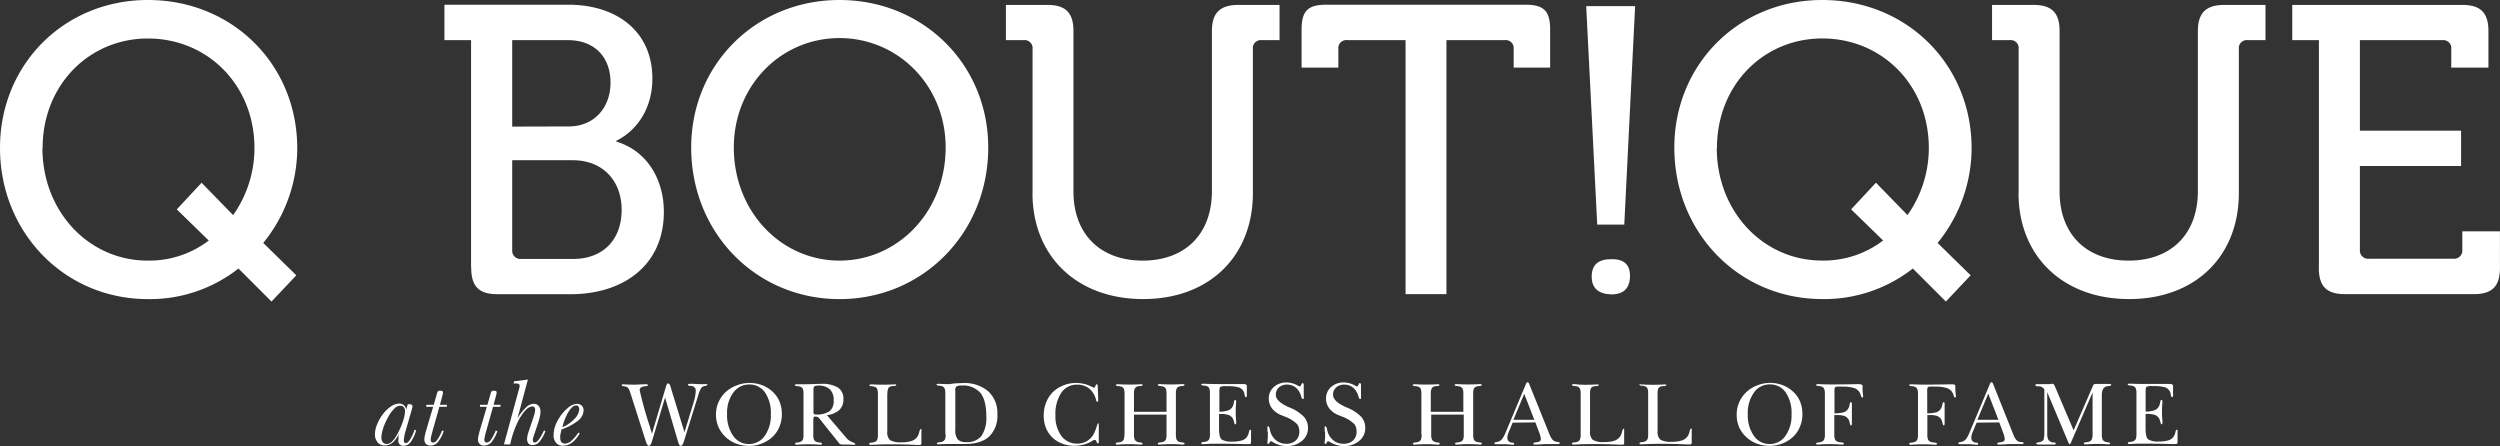
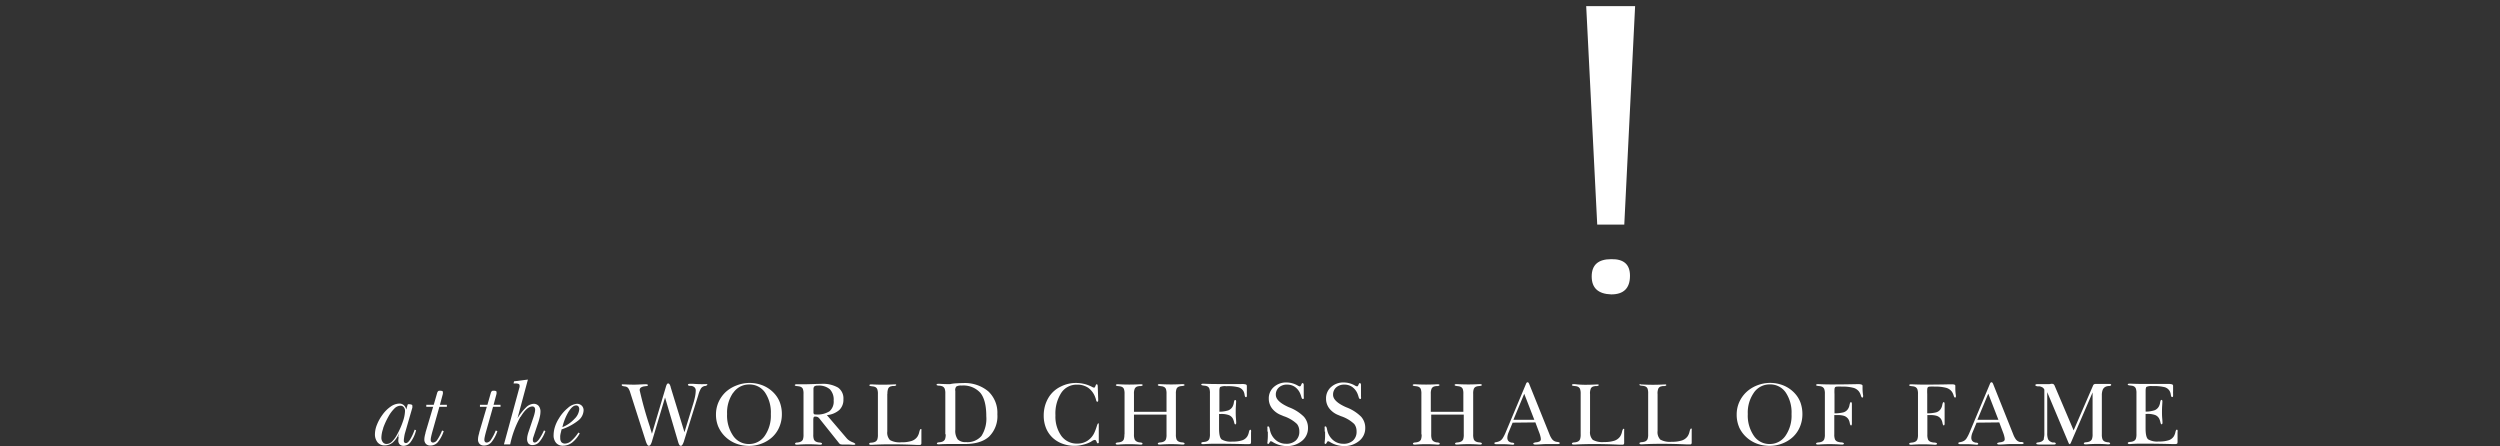
<svg xmlns="http://www.w3.org/2000/svg" viewBox="0 0 605.22 108">
  <rect x="0" y="0" width="605.22" height="108" fill="#333333" stroke="none" />
  <defs>
    <style>.a{fill:#fff;}</style>
  </defs>
  <title>qboutique-logo</title>
-   <path class="a" d="M0,35.81c0,20.43,15.57,36.6,35.81,36.6A34.67,34.67,0,0,0,57.73,65l8,8,6-6.35-8-7.84a36.4,36.4,0,0,0,8.23-23C71.92,15.57,56.24,0,35.81,0,15.57,0,0,15.57,0,35.81Zm10.32,0c0-15.18,11.21-26.49,25.49-26.49,14.48,0,25.79,11.31,25.79,26.49a28.1,28.1,0,0,1-5.16,16.27l-7.64-7.84-6,6.45,7.74,7.54a23.77,23.77,0,0,1-14.78,4.86c-14.28,0-25.49-11.9-25.49-27.28ZM114.08,64.87c0,4.46,1.88,6.35,6.35,6.35h17.76c12.4,0,22.52-6.75,22.52-19.94,0-7.84-4.07-14.78-11.51-17v-.2c4.66-2.28,8.73-7.44,8.73-15.08,0-11.31-8.53-17.86-20.34-17.86h-30V9.72h6.45V64.87ZM124,30.65V9.72h13.49C144,9.72,147.8,13.89,147.8,20s-4,10.61-10.12,10.61Zm0,29.86V38.79h14.68c7.14,0,11.81,4.86,11.81,12s-4.37,11.9-11.81,11.9h-12.5A2,2,0,0,1,124,60.51Zm43.33-24.8c0,20.63,15.67,36.7,35.91,36.7s36-16.07,36-36.7c0-20.14-15.77-35.71-36-35.71s-35.91,15.57-35.91,35.71Zm10.32,0c0-15,11.41-26.49,25.59-26.49s25.69,11.51,25.69,26.49c0,15.47-11.51,27.38-25.69,27.38s-25.59-11.9-25.59-27.38Zm72.3,11c0,15.28,10.71,25.69,26.78,25.69S303.31,62,303.31,46.72V11.9a1.94,1.94,0,0,1,2.18-2.18h4.27V1.19h-9.92c-4.46,0-6.45,1.89-6.45,6.35V46.23c0,10.61-6.65,16.86-16.76,16.86s-16.76-6.25-16.76-16.76V7.54c0-4.46-1.89-6.35-6.35-6.35h-10V9.72h4.27a1.94,1.94,0,0,1,2.18,2.18V46.72Zm90.3,24.5h9.92V9.72h14.09a1.94,1.94,0,0,1,2.18,2.18v4.46h8.83V7.14c0-4.46-1.49-6-6-6H321.1c-4.46,0-6,1.49-6,6v9.23H324V11.9a1.94,1.94,0,0,1,2.18-2.18h14.09v61.5Zm65.09-35.41c0,20.43,15.57,36.6,35.81,36.6A34.67,34.67,0,0,0,463.07,65l8,8,6-6.35-8-7.84a36.4,36.4,0,0,0,8.23-23C477.25,15.57,461.58,0,441.14,0c-20.24,0-35.81,15.57-35.81,35.81Zm10.32,0c0-15.18,11.21-26.49,25.49-26.49,14.48,0,25.79,11.31,25.79,26.49a28.1,28.1,0,0,1-5.16,16.27l-7.64-7.84-6,6.45,7.74,7.54a23.77,23.77,0,0,1-14.78,4.86c-14.28,0-25.49-11.9-25.49-27.28Zm73,10.91c0,15.28,10.71,25.69,26.78,25.69S542,62,542,46.72V11.9a1.94,1.94,0,0,1,2.18-2.18h4.27V1.19h-9.92c-4.46,0-6.45,1.89-6.45,6.35V46.23c0,10.61-6.65,16.86-16.76,16.86S498.6,56.84,498.6,46.32V7.54c0-4.46-1.89-6.35-6.35-6.35h-10V9.72h4.26a1.94,1.94,0,0,1,2.18,2.18V46.72Zm72.7,18.15c0,4.46,1.88,6.35,6.35,6.35h31.15c4.46,0,6.35-1.89,6.35-6.35V56H596.1v4.46a2,2,0,0,1-2.18,2.18H573.48a2,2,0,0,1-2.18-2.18V40.18h24.5V31.64H571.3V9.72h19.94a1.94,1.94,0,0,1,2.18,2.18v4.46h9V7.54c0-4.46-1.89-6.35-6.35-6.35H554.93V9.72h6.45V64.87Z" />
  <path class="a" d="M394.6,66.74q0-4.09-4.54-4-4.73,0-4.73,4.19t4.73,4.34q4.53,0,4.54-4.49Zm-7.94-12.37h6.56l2.62-52.89H384l2.67,52.89Z" />
  <path class="a" d="M92.74,103.69A17.23,17.23,0,0,1,94,100.91a8.36,8.36,0,0,1,1.47-2,2.15,2.15,0,0,1,1.45-.69,1,1,0,0,1,.82.35,1.37,1.37,0,0,1,.31.94,8.43,8.43,0,0,1-.51,2.51,18.3,18.3,0,0,1-1.38,3.13,7,7,0,0,1-1.29,1.78,1.9,1.9,0,0,1-1.29.55,1.12,1.12,0,0,1-.9-.43,1.72,1.72,0,0,1-.35-1.12,7.12,7.12,0,0,1,.43-2.19Zm3.77,2.18a4.48,4.48,0,0,0-.08.72,1.31,1.31,0,0,0,.34,1,1.35,1.35,0,0,0,1,.34,2.16,2.16,0,0,0,1.7-1,7.86,7.86,0,0,0,1.26-2.78l-.35-.13a12.1,12.1,0,0,1-1.12,2.42q-.54.83-1,.83a.47.47,0,0,1-.36-.15.56.56,0,0,1-.14-.39,5,5,0,0,1,.07-.79A9.48,9.48,0,0,1,98,105l1.83-6.33a1.52,1.52,0,0,0,0-.23,1.82,1.82,0,0,0,0-.22c0-.12-.07-.21-.22-.27a1.78,1.78,0,0,0-.64-.09.38.38,0,0,0-.19,0,.23.23,0,0,0-.1.13l-.33,1.16a1.93,1.93,0,0,0-.61-1.07,1.63,1.63,0,0,0-1.1-.38,3.84,3.84,0,0,0-2.06.73,8.06,8.06,0,0,0-2,2,10.66,10.66,0,0,0-1.33,2.4,6.24,6.24,0,0,0-.48,2.25,3.06,3.06,0,0,0,.63,2,2.15,2.15,0,0,0,1.73.75,3,3,0,0,0,2-.75,5.94,5.94,0,0,0,1.51-2.29q-.15.56-.22,1Zm6.52-1.11a8.67,8.67,0,0,0-.23.93,3.84,3.84,0,0,0-.07.68,1.49,1.49,0,0,0,.39,1.1,1.46,1.46,0,0,0,1.09.39,2.32,2.32,0,0,0,1.76-.79,8.38,8.38,0,0,0,1.45-2.7l-.4-.15a11.38,11.38,0,0,1-1.16,2.25,1.34,1.34,0,0,1-1,.67.54.54,0,0,1-.44-.18.74.74,0,0,1-.15-.49,3.55,3.55,0,0,1,.08-.65q.08-.41.3-1.24l1.72-6.1h1.81V98h-1.68l.72-2.68c0-.08,0-.15,0-.21a1.46,1.46,0,0,0,0-.17.28.28,0,0,0-.17-.28,1.81,1.81,0,0,0-.64-.07.48.48,0,0,0-.36.13,1.08,1.08,0,0,0-.23.44L105,98H103.2v.48h1.66L103,104.75Zm13,0a8.46,8.46,0,0,0-.24.93,3.93,3.93,0,0,0-.07.68,1.49,1.49,0,0,0,.39,1.1,1.46,1.46,0,0,0,1.09.39,2.32,2.32,0,0,0,1.76-.79,8.38,8.38,0,0,0,1.45-2.7l-.4-.15a11.38,11.38,0,0,1-1.16,2.25,1.34,1.34,0,0,1-1,.67.54.54,0,0,1-.44-.18.74.74,0,0,1-.15-.49,3.47,3.47,0,0,1,.08-.65q.08-.41.3-1.24l1.72-6.1h1.81V98h-1.68l.72-2.68c0-.08,0-.15,0-.21a1.47,1.47,0,0,0,0-.17.28.28,0,0,0-.17-.28,1.81,1.81,0,0,0-.64-.07.49.49,0,0,0-.36.13,1.08,1.08,0,0,0-.23.44L118,98h-1.81v.48h1.66L116,104.75Zm10-3.83q1.51-2.53,2.86-2.53a.6.6,0,0,1,.49.21.92.92,0,0,1,.17.6,3.53,3.53,0,0,1-.09.68,8.52,8.52,0,0,1-.24.9L128,104.42a8.8,8.8,0,0,0-.31,1.09,3.89,3.89,0,0,0-.08.74,1.66,1.66,0,0,0,.33,1.13,1.27,1.27,0,0,0,1,.37,2.21,2.21,0,0,0,1.66-.8,8.34,8.34,0,0,0,1.43-2.57l-.34-.19a12,12,0,0,1-1.24,2.21q-.56.73-1,.73a.4.4,0,0,1-.32-.13.54.54,0,0,1-.12-.37,2.17,2.17,0,0,1,0-.41,3.32,3.32,0,0,1,.13-.46l1.2-3.6a13.62,13.62,0,0,0,.37-1.38,5.53,5.53,0,0,0,.13-1.07,2.12,2.12,0,0,0-.44-1.44,1.55,1.55,0,0,0-1.24-.51,2.77,2.77,0,0,0-1.79.85,13,13,0,0,0-2.09,2.64l2.52-9.36-3.35.42-.13.53h.05l.47,0a1.61,1.61,0,0,1,.74.12.43.43,0,0,1,.21.41,1.22,1.22,0,0,1,0,.21c0,.08,0,.17-.06.28L122,107.58h1.51a23.45,23.45,0,0,1,2.47-6.66Zm14,3.77a9.62,9.62,0,0,1-1.69,2,2.41,2.41,0,0,1-1.49.68,1.19,1.19,0,0,1-.93-.33,1.51,1.51,0,0,1-.29-1,4.29,4.29,0,0,1,0-.62,7.25,7.25,0,0,1,.15-.75l.17-.73a12.94,12.94,0,0,0,4-2.12,3.29,3.29,0,0,0,1.33-2.48,1.55,1.55,0,0,0-.45-1.15,1.6,1.6,0,0,0-1.17-.44,3.66,3.66,0,0,0-2.18,1,9.7,9.7,0,0,0-2.19,2.56,8.6,8.6,0,0,0-.94,2,6.92,6.92,0,0,0-.33,2,2.79,2.79,0,0,0,.6,1.89,2.07,2.07,0,0,0,1.65.69,3.64,3.64,0,0,0,2.2-.73,7.22,7.22,0,0,0,1.88-2.26l-.37-.21Zm-2.34-5.1q.93-1.45,1.78-1.45a.68.68,0,0,1,.56.25,1.1,1.1,0,0,1,.2.7,3.65,3.65,0,0,1-1.17,2.31,7.94,7.94,0,0,1-2.91,2,13.22,13.22,0,0,1,1.53-3.81Zm19.7,3.88a90.69,90.69,0,0,1-2.53-9,.78.78,0,0,1,.24-.62,2,2,0,0,1,.87-.33l.45-.06c.28,0,.43-.1.43-.22a.19.19,0,0,0-.14-.18,1.44,1.44,0,0,0-.46-.05q-.38,0-1.29.05t-1.42.05q-1,0-2.21-.06l-.43,0a.77.77,0,0,0-.32,0,.16.16,0,0,0-.07.15q0,.24.56.31l.39.06a1.16,1.16,0,0,1,.63.39,3.7,3.7,0,0,1,.48,1.06l3.77,11.79v0q.36,1.1.73,1.1a.52.52,0,0,0,.42-.27,3.5,3.5,0,0,0,.38-.93L161,96.23l3.14,10.65a3.22,3.22,0,0,0,.33.84.44.44,0,0,0,.37.21q.2,0,.4-.32a4.26,4.26,0,0,0,.4-1l3.42-11a6.61,6.61,0,0,1,.61-1.53,1.43,1.43,0,0,1,.65-.55l.24-.08.18,0q.5-.16.5-.33a.16.16,0,0,0-.09-.14A.46.46,0,0,0,171,93h-.25l-.19,0-.36,0a4.18,4.18,0,0,1-.55,0q-.77,0-1.8-.08l-.39,0-.19,0H167a.74.74,0,0,0-.34.06.19.19,0,0,0-.12.17q0,.21.47.27l.34,0a1.38,1.38,0,0,1,.8.37,1,1,0,0,1,.28.73,8.4,8.4,0,0,1-.19,1.6,19.15,19.15,0,0,1-.54,2l-2,6.52-3.34-10.91,0-.06q-.24-.84-.58-.84a.36.36,0,0,0-.31.16,2.69,2.69,0,0,0-.28.71L157.83,105l-.47-1.54Zm20.13-8.4a4.6,4.6,0,0,1,3.85-2A4.53,4.53,0,0,1,185.19,95a8.67,8.67,0,0,1,1.42,5.25,8.57,8.57,0,0,1-1.46,5.24,4.58,4.58,0,0,1-3.85,2,4.53,4.53,0,0,1-3.82-2,8.65,8.65,0,0,1-1.46-5.25,8.39,8.39,0,0,1,1.47-5.17Zm-3.58,8.31a7.4,7.4,0,0,0,1.78,2.46,7.67,7.67,0,0,0,2.55,1.56,8.84,8.84,0,0,0,3.1.54,8.39,8.39,0,0,0,3.06-.58,7.91,7.91,0,0,0,2.58-1.6,7,7,0,0,0,1.67-2.44,7.76,7.76,0,0,0,.6-3,8.26,8.26,0,0,0-.47-2.87,6.73,6.73,0,0,0-1.43-2.29,7.68,7.68,0,0,0-2.67-1.84,8.63,8.63,0,0,0-6.45,0A8.08,8.08,0,0,0,175.58,95a7.68,7.68,0,0,0-1.68,2.46,7.38,7.38,0,0,0-.57,2.88,7.57,7.57,0,0,0,.58,3Zm23-9.18a.82.82,0,0,1,.22-.68,1.44,1.44,0,0,1,.84-.18,4.08,4.08,0,0,1,2.89.88,3.61,3.61,0,0,1,.93,2.74,3.1,3.1,0,0,1-1,2.59,5.51,5.51,0,0,1-3.34.78.61.61,0,0,1-.44-.11.77.77,0,0,1-.11-.49V94.2Zm0,7.1a.59.59,0,0,1,.08-.36.4.4,0,0,1,.31-.1,1.42,1.42,0,0,1,.61.11,1.39,1.39,0,0,1,.45.39l4.72,5.91a.79.79,0,0,0,.33.28,1.77,1.77,0,0,0,.61.07h.5l.31,0H205q.65,0,1.42.07h.15l.07,0h.09a.47.47,0,0,0,.24-.06c.07,0,.1-.08.1-.13s-.16-.22-.49-.36h0a4.79,4.79,0,0,1-1-.49,3.32,3.32,0,0,1-.66-.6l-4.74-5.55a5.25,5.25,0,0,0,3-1.23,3.41,3.41,0,0,0,1-2.6,3.19,3.19,0,0,0-1.3-2.83,7.36,7.36,0,0,0-4.1-.9q-.56,0-2,.05t-2.21.05h-.94l-.64,0h-.18a.59.59,0,0,0-.29.06.18.18,0,0,0-.11.15c0,.11.18.19.53.23h.06l.46.06a2.22,2.22,0,0,1,.36.11,1,1,0,0,1,.55.53,3.25,3.25,0,0,1,.15,1.19v9.81a3.37,3.37,0,0,1-.15,1.23,1.06,1.06,0,0,1-.54.53,1.78,1.78,0,0,1-.37.13,2.94,2.94,0,0,1-.46.07H193c-.35,0-.52.14-.53.28a.22.22,0,0,0,.11.18.56.56,0,0,0,.29.06h.26q1.28-.1,2.6-.1t2.61.1h.26a.56.56,0,0,0,.29-.06.22.22,0,0,0,.11-.18q0-.21-.53-.28h-.06a3,3,0,0,1-.46-.07,1.91,1.91,0,0,1-.36-.12,1.1,1.1,0,0,1-.55-.54,3.37,3.37,0,0,1-.15-1.23V101.3Zm17.9-6a3,3,0,0,1,.2-1.28,1,1,0,0,1,.68-.51l.39-.08.33,0,.09,0q.44-.08.44-.24a.18.18,0,0,0-.11-.14.68.68,0,0,0-.28,0h-.27q-1.29.07-2.59.07t-2.5-.07h-.36a.59.59,0,0,0-.29.06.18.18,0,0,0-.11.15c0,.11.18.19.53.23H211l.46.06a2.18,2.18,0,0,1,.37.11,1.05,1.05,0,0,1,.54.53,3.24,3.24,0,0,1,.16,1.19v9.81a3.37,3.37,0,0,1-.16,1.23,1.1,1.1,0,0,1-.55.54,1.89,1.89,0,0,1-.36.12,2.94,2.94,0,0,1-.46.07h-.06c-.35,0-.52.14-.53.28a.22.22,0,0,0,.11.18.56.56,0,0,0,.29.06h.32q2.19-.12,4.67-.12,3.05,0,6.12.15l.68,0a.5.5,0,0,0,.37-.1.73.73,0,0,0,.09-.44l0-2.92a.85.85,0,0,0,0-.33.15.15,0,0,0-.13-.06q-.21,0-.39.74a3.26,3.26,0,0,1-.48,1.16,2.78,2.78,0,0,1-1.4,1,7.76,7.76,0,0,1-2.45.31,4.81,4.81,0,0,1-2.75-.53,2.6,2.6,0,0,1-.66-2.09V95.33Zm14.1,9.79a3.3,3.3,0,0,1-.16,1.22,1.15,1.15,0,0,1-.56.56,1.88,1.88,0,0,1-.36.12,3,3,0,0,1-.46.07h-.06q-.52.06-.53.28a.17.17,0,0,0,.1.16.65.65,0,0,0,.29.05h.26q1.15-.07,2.3-.07l1.67,0q1.26,0,2.1,0,3.94,0,5.92-1.8a6.93,6.93,0,0,0,2-5.4,7.09,7.09,0,0,0-2.2-5.55,8.82,8.82,0,0,0-6.13-2q-.51,0-1.51.05T230,93q-1.2,0-2.5-.08l-.36,0a.58.58,0,0,0-.3.06.22.22,0,0,0-.12.17q0,.14.49.21h.08a2.46,2.46,0,0,1,.85.17,1.06,1.06,0,0,1,.55.55,3.23,3.23,0,0,1,.16,1.2v9.88Zm2.31-10.52a1.34,1.34,0,0,1,.26-1,2.14,2.14,0,0,1,1.27-.24,5.53,5.53,0,0,1,4.56,1.77q1.43,1.77,1.43,5.64a7.78,7.78,0,0,1-1.17,4.79,4.46,4.46,0,0,1-3.74,1.49,2.64,2.64,0,0,1-2-.65,3.54,3.54,0,0,1-.59-2.34V94.61ZM266,102.7a.24.24,0,0,0,0-.15.15.15,0,0,0-.12-.06q-.15,0-.37.72a13.57,13.57,0,0,1-.48,1.32,4.67,4.67,0,0,1-1.68,2.11,4.43,4.43,0,0,1-2.54.75,4.63,4.63,0,0,1-3.87-1.86,8.06,8.06,0,0,1-1.43-5,9.19,9.19,0,0,1,1.4-5.41,4.43,4.43,0,0,1,3.81-2,4.67,4.67,0,0,1,2.71.75,4.88,4.88,0,0,1,1.71,2.3,4,4,0,0,1,.21.67c.07.28.16.42.28.42a.21.21,0,0,0,.17-.08.35.35,0,0,0,.06-.22v0a1.57,1.57,0,0,1,0-.26l-.11-3.2a1,1,0,0,0-.08-.37.2.2,0,0,0-.19-.11q-.13,0-.28.41c-.1.28-.22.42-.35.42a1.8,1.8,0,0,1-.5-.2,8.33,8.33,0,0,0-3.76-.94,8.07,8.07,0,0,0-3.74.85A7,7,0,0,0,254,96a8.28,8.28,0,0,0-1,2.18,8.89,8.89,0,0,0-.33,2.45,8,8,0,0,0,.56,3,6.65,6.65,0,0,0,1.64,2.38,7,7,0,0,0,2.35,1.41,8.21,8.21,0,0,0,2.87.51,7.91,7.91,0,0,0,2-.25A8,8,0,0,0,264,107l.32-.2a1.61,1.61,0,0,1,.7-.3q.31,0,.44.41c.09.27.18.41.29.41a.24.24,0,0,0,.18-.06A.24.24,0,0,0,266,107V102.7Zm6.2,2.45a3.49,3.49,0,0,1-.15,1.23,1.07,1.07,0,0,1-.55.54,1.6,1.6,0,0,1-.35.12,3.1,3.1,0,0,1-.47.07h-.05q-.53.06-.53.28a.19.19,0,0,0,.1.18.6.6,0,0,0,.29.06h.24q1.28-.1,2.61-.1t2.6.1h.26a.56.56,0,0,0,.29-.06.19.19,0,0,0,.1-.17c0-.14-.17-.24-.52-.29h0a1.84,1.84,0,0,1-.43-.05,2,2,0,0,1-.41-.15,1.11,1.11,0,0,1-.55-.55,3.22,3.22,0,0,1-.16-1.21v-4.78h7.88v4.78a3.37,3.37,0,0,1-.15,1.23,1.06,1.06,0,0,1-.54.53,1.78,1.78,0,0,1-.37.13,3,3,0,0,1-.47.07h-.05q-.53.07-.53.28a.2.2,0,0,0,.1.17.56.56,0,0,0,.29.06h.25q1.28-.1,2.6-.1t2.61.1h.24a.6.6,0,0,0,.29-.06.19.19,0,0,0,.1-.18q0-.21-.53-.28h-.05a3.1,3.1,0,0,1-.47-.07,1.62,1.62,0,0,1-.35-.12,1.07,1.07,0,0,1-.55-.54,3.47,3.47,0,0,1-.15-1.23V95.33a3.25,3.25,0,0,1,.15-1.19,1,1,0,0,1,.54-.53,2.19,2.19,0,0,1,.36-.11l.47-.06h.06q.52-.06.52-.23a.18.18,0,0,0-.1-.15.6.6,0,0,0-.29-.06h-.35q-1.3.07-2.5.07t-2.6-.07h-.25a.65.65,0,0,0-.29.05.16.16,0,0,0-.1.14.17.17,0,0,0,.12.16,2.25,2.25,0,0,0,.48.11l.47.06a1.62,1.62,0,0,1,.34.11,1,1,0,0,1,.55.53,3.25,3.25,0,0,1,.15,1.19V99.7h-7.88V95.33a2.91,2.91,0,0,1,.2-1.26,1.06,1.06,0,0,1,.69-.53l.39-.08.31,0,.08,0q.44-.08.44-.24a.16.16,0,0,0-.1-.14.65.65,0,0,0-.29-.05h-.26q-1.29.07-2.6.07t-2.5-.07h-.35a.6.6,0,0,0-.29.06.18.18,0,0,0-.1.15q0,.16.52.23h.06l.47.06a2.22,2.22,0,0,1,.36.11,1,1,0,0,1,.54.53,3.37,3.37,0,0,1,.15,1.19v9.81Zm22.95-4.93h.39a5.25,5.25,0,0,1,2,.29,1.91,1.91,0,0,1,1,1,4.26,4.26,0,0,1,.24.77q.11.46.26.46a.19.19,0,0,0,.17-.11.55.55,0,0,0,.06-.29s0-.35-.06-1-.06-1.21-.06-1.81q0-.64.05-1.41t.05-.92a.5.5,0,0,0-.06-.28.22.22,0,0,0-.19-.09c-.13,0-.23.22-.3.65a2.88,2.88,0,0,1-.33,1,2.06,2.06,0,0,1-1,.86,7.19,7.19,0,0,1-2.17.33v-5q0-.82.22-1a3,3,0,0,1,1.42-.18h.17a10.24,10.24,0,0,1,2.79.26,2.11,2.11,0,0,1,1.2.9,2.45,2.45,0,0,1,.3.92q.09.58.3.58a.22.22,0,0,0,.19-.08.47.47,0,0,0,.06-.27s0-.19,0-.44a6.27,6.27,0,0,1,0-.69q0-.36,0-.75c0-.26,0-.4,0-.43a.42.42,0,0,0-.21-.41,3.25,3.25,0,0,0-1.1-.11H300l-2.87,0-2.51,0q-1.54,0-3.1-.07h-.32a.59.59,0,0,0-.29.06.17.17,0,0,0-.1.15c0,.11.17.18.52.23h.06l.47.06a2.21,2.21,0,0,1,.36.11,1,1,0,0,1,.54.53,3.25,3.25,0,0,1,.15,1.19v9.81a3.47,3.47,0,0,1-.15,1.23,1.07,1.07,0,0,1-.55.54,1.63,1.63,0,0,1-.35.12,3.12,3.12,0,0,1-.47.07h-.05q-.53.06-.53.28a.19.19,0,0,0,.1.18.59.59,0,0,0,.29.06h.24q1.28-.1,2.61-.1,3.88,0,7.47.1h.62a1.25,1.25,0,0,0,.6-.09q.12-.08.12-.52t0-1.13c0-.49,0-.85,0-1.08a1.83,1.83,0,0,0,0-.54.18.18,0,0,0-.19-.12q-.19,0-.32.55a3.49,3.49,0,0,1-.36,1,2.35,2.35,0,0,1-1.25,1,7.21,7.21,0,0,1-2.42.31,4.34,4.34,0,0,1-2.58-.52q-.62-.52-.62-2.66v-3.62Zm11.78,4.24c0,.43,0,.79,0,1.07a10.4,10.4,0,0,1-.06,1.09c0,.36-.06.55-.06.55a.41.41,0,0,0,.05.23.19.19,0,0,0,.17.07q.14,0,.31-.33c.11-.22.22-.33.32-.33a1.67,1.67,0,0,1,.52.24,6.52,6.52,0,0,0,3.26.94,5.6,5.6,0,0,0,3.73-1.24,3.91,3.91,0,0,0,1.48-3.13,4,4,0,0,0-1-2.74,10.13,10.13,0,0,0-3.46-2.23l-.18-.07q-3.15-1.39-3.15-3a2.3,2.3,0,0,1,.75-1.79,2.86,2.86,0,0,1,2-.68,3.22,3.22,0,0,1,1.86.55,3.77,3.77,0,0,1,1.28,1.59,5.86,5.86,0,0,1,.28.8c.1.37.23.55.4.55a.2.2,0,0,0,.19-.12,1.51,1.51,0,0,0,0-.49q0-.22,0-.67t0-.66q0-.39,0-.87c0-.32,0-.51,0-.57a.67.67,0,0,0-.08-.35.24.24,0,0,0-.21-.13c-.11,0-.21.13-.31.4s-.22.4-.36.4a1.55,1.55,0,0,1-.51-.21,5.55,5.55,0,0,0-2.67-.74,4.45,4.45,0,0,0-3.1,1.1,3.61,3.61,0,0,0-1.22,2.81,3.83,3.83,0,0,0,.77,2.35,5.12,5.12,0,0,0,2.2,1.63l.64.27a8.64,8.64,0,0,1,3.21,1.89,2.7,2.7,0,0,1,.43.82,3.14,3.14,0,0,1,.14,1,2.83,2.83,0,0,1-.85,2.18,3.3,3.3,0,0,1-2.34.79,3.74,3.74,0,0,1-2.29-.72,4.33,4.33,0,0,1-1.47-2,7.48,7.48,0,0,1-.21-.84q-.13-.65-.37-.65a.23.23,0,0,0-.19.08.86.86,0,0,0,0,.36q0,.2,0,.85Zm13.86,0c0,.43,0,.79,0,1.07a10.13,10.13,0,0,1-.06,1.09l-.06.55a.41.41,0,0,0,.05.23.2.2,0,0,0,.17.07c.09,0,.2-.11.31-.33s.22-.33.32-.33a1.65,1.65,0,0,1,.52.24,6.52,6.52,0,0,0,3.26.94,5.61,5.61,0,0,0,3.73-1.24,3.91,3.91,0,0,0,1.48-3.13,4,4,0,0,0-1-2.74,10.11,10.11,0,0,0-3.46-2.23l-.18-.07q-3.15-1.39-3.15-3a2.3,2.3,0,0,1,.75-1.79,2.86,2.86,0,0,1,2-.68,3.22,3.22,0,0,1,1.86.55,3.78,3.78,0,0,1,1.28,1.59,6,6,0,0,1,.28.8q.15.55.4.55a.2.2,0,0,0,.19-.12,1.51,1.51,0,0,0,0-.49c0-.15,0-.37,0-.67s0-.52,0-.66,0-.55,0-.87,0-.51,0-.57a.66.66,0,0,0-.08-.35.24.24,0,0,0-.21-.13c-.11,0-.21.13-.31.4s-.22.4-.36.4a1.56,1.56,0,0,1-.51-.21,5.54,5.54,0,0,0-2.67-.74,4.45,4.45,0,0,0-3.1,1.1,3.62,3.62,0,0,0-1.22,2.81,3.83,3.83,0,0,0,.77,2.35,5.12,5.12,0,0,0,2.2,1.63l.64.27a8.63,8.63,0,0,1,3.21,1.89,2.7,2.7,0,0,1,.43.82,3.14,3.14,0,0,1,.14,1,2.83,2.83,0,0,1-.85,2.18,3.3,3.3,0,0,1-2.34.79,3.74,3.74,0,0,1-2.29-.72,4.33,4.33,0,0,1-1.47-2,7.48,7.48,0,0,1-.21-.84q-.13-.65-.37-.65a.23.23,0,0,0-.19.08.88.88,0,0,0,0,.36q0,.2,0,.85Zm23.37.69a3.47,3.47,0,0,1-.15,1.23,1.07,1.07,0,0,1-.55.54,1.63,1.63,0,0,1-.35.12,3.12,3.12,0,0,1-.47.07h-.05q-.53.06-.53.28a.19.19,0,0,0,.1.18.59.59,0,0,0,.29.06h.24q1.28-.1,2.61-.1t2.6.1h.26a.56.56,0,0,0,.29-.06.2.2,0,0,0,.1-.17c0-.14-.17-.24-.52-.29h0a1.84,1.84,0,0,1-.43-.05,2,2,0,0,1-.41-.15,1.11,1.11,0,0,1-.55-.55,3.22,3.22,0,0,1-.16-1.21v-4.78h7.88v4.78a3.37,3.37,0,0,1-.15,1.23,1.06,1.06,0,0,1-.54.53,1.77,1.77,0,0,1-.37.13,3,3,0,0,1-.47.07h-.05q-.53.07-.53.28a.19.19,0,0,0,.1.17.56.56,0,0,0,.29.06h.26q1.28-.1,2.6-.1t2.61.1h.24a.59.59,0,0,0,.29-.06.19.19,0,0,0,.1-.18q0-.21-.53-.28h-.05a3.1,3.1,0,0,1-.47-.07,1.62,1.62,0,0,1-.35-.12,1.06,1.06,0,0,1-.55-.54,3.47,3.47,0,0,1-.15-1.23V95.33a3.25,3.25,0,0,1,.15-1.19,1,1,0,0,1,.54-.53,2.21,2.21,0,0,1,.36-.11l.47-.06h.06q.52-.06.52-.23a.17.17,0,0,0-.1-.15.59.59,0,0,0-.29-.06h-.35q-1.3.07-2.5.07T352.8,93h-.26a.65.65,0,0,0-.29.05.16.16,0,0,0-.1.14.17.17,0,0,0,.12.16,2.26,2.26,0,0,0,.48.11l.47.06a1.64,1.64,0,0,1,.34.11,1,1,0,0,1,.55.53,3.25,3.25,0,0,1,.15,1.19V99.7h-7.88V95.33a2.9,2.9,0,0,1,.2-1.26,1.06,1.06,0,0,1,.69-.53l.39-.08.31,0,.08,0q.44-.08.44-.24a.16.16,0,0,0-.1-.14.65.65,0,0,0-.29-.05h-.26q-1.29.07-2.6.07t-2.5-.07h-.35a.59.59,0,0,0-.29.06.17.17,0,0,0-.1.15q0,.16.52.23h.06l.47.06a2.21,2.21,0,0,1,.36.11,1,1,0,0,1,.54.53,3.34,3.34,0,0,1,.15,1.19v9.81Zm27.54-2.89,1,2.66a5.71,5.71,0,0,1,.23.78,3,3,0,0,1,.09.62.58.58,0,0,1-.28.52,2.17,2.17,0,0,1-.91.24,2.08,2.08,0,0,0-.51.14c-.08,0-.13.1-.13.16a.21.21,0,0,0,.15.18,1.17,1.17,0,0,0,.42.06q.45,0,1.33-.06t1.3-.06q.66,0,1.59,0l1.18,0a.73.73,0,0,0,.32-.06.17.17,0,0,0,.12-.15.21.21,0,0,0-.1-.18,1.1,1.1,0,0,0-.4-.11l-.39-.06a1.73,1.73,0,0,1-1-.66,5.13,5.13,0,0,1-.62-1.19L370.22,93a1.22,1.22,0,0,0-.2-.36.28.28,0,0,0-.21-.1.28.28,0,0,0-.21.09,1,1,0,0,0-.18.32l-4.86,11.59a9.63,9.63,0,0,1-.77,1.54,1.9,1.9,0,0,1-.71.68,2.77,2.77,0,0,1-.38.16,3.38,3.38,0,0,1-.48.12,1,1,0,0,0-.36.1.18.18,0,0,0-.09.15.2.2,0,0,0,.14.19,1.08,1.08,0,0,0,.4.06l.75,0q.62,0,1.08,0t1.29.06l.73.06a.7.7,0,0,0,.31-.05.16.16,0,0,0,.11-.14.23.23,0,0,0-.09-.2.91.91,0,0,0-.37-.11l-.18,0-.32-.1a1.1,1.1,0,0,1-.54-.41,1.25,1.25,0,0,1-.17-.68,2.8,2.8,0,0,1,.07-.57,3.9,3.9,0,0,1,.21-.67l1-2.41ZM369,95.33l2.44,6.3h-5.06l2.62-6.3Zm15.92,0a3,3,0,0,1,.2-1.28,1,1,0,0,1,.68-.51l.39-.08.33,0,.08,0q.44-.08.44-.24a.18.18,0,0,0-.11-.14.68.68,0,0,0-.28,0h-.27q-1.29.07-2.59.07T381.3,93h-.36a.6.6,0,0,0-.29.06.18.18,0,0,0-.11.15q0,.17.53.23h.06l.46.06a2.19,2.19,0,0,1,.37.11,1.05,1.05,0,0,1,.54.53,3.24,3.24,0,0,1,.16,1.19v9.81a3.37,3.37,0,0,1-.16,1.23,1.09,1.09,0,0,1-.55.54,1.87,1.87,0,0,1-.36.12,2.94,2.94,0,0,1-.46.07h-.06q-.52.06-.53.28a.22.22,0,0,0,.11.18.56.56,0,0,0,.29.06h.32q2.19-.12,4.67-.12,3.05,0,6.12.15l.68,0a.5.5,0,0,0,.37-.1.72.72,0,0,0,.09-.44l0-2.92a.85.85,0,0,0,0-.33.15.15,0,0,0-.13-.06q-.21,0-.39.74a3.26,3.26,0,0,1-.48,1.16,2.78,2.78,0,0,1-1.4,1,7.76,7.76,0,0,1-2.45.31,4.81,4.81,0,0,1-2.75-.53,2.6,2.6,0,0,1-.66-2.09V95.33Zm16.35,0a3,3,0,0,1,.2-1.28,1,1,0,0,1,.68-.51l.39-.08.33,0,.09,0q.44-.08.44-.24a.18.18,0,0,0-.11-.14.68.68,0,0,0-.28,0h-.27q-1.29.07-2.59.07t-2.5-.07h-.36A.6.6,0,0,0,397,93a.17.17,0,0,0-.11.15q0,.17.53.23h.06l.46.06a2.17,2.17,0,0,1,.37.11,1,1,0,0,1,.54.53,3.27,3.27,0,0,1,.15,1.19v9.81a3.4,3.4,0,0,1-.15,1.23,1.1,1.1,0,0,1-.55.54,1.88,1.88,0,0,1-.36.12,3,3,0,0,1-.46.07h-.06q-.52.06-.53.28a.22.22,0,0,0,.11.18.56.56,0,0,0,.29.06h.32q2.19-.12,4.67-.12,3.06,0,6.12.15l.68,0a.49.49,0,0,0,.37-.1.72.72,0,0,0,.09-.44l0-2.92a.84.84,0,0,0,0-.33.15.15,0,0,0-.13-.06q-.21,0-.39.74a3.26,3.26,0,0,1-.48,1.16,2.78,2.78,0,0,1-1.4,1,7.75,7.75,0,0,1-2.45.31,4.82,4.82,0,0,1-2.75-.53,2.6,2.6,0,0,1-.66-2.09V95.33Zm23.32-.27a4.6,4.6,0,0,1,3.85-2A4.53,4.53,0,0,1,432.29,95a8.67,8.67,0,0,1,1.42,5.25,8.57,8.57,0,0,1-1.46,5.24,4.58,4.58,0,0,1-3.85,2,4.53,4.53,0,0,1-3.82-2,8.65,8.65,0,0,1-1.46-5.25,8.38,8.38,0,0,1,1.47-5.17ZM421,103.38a7.41,7.41,0,0,0,1.78,2.46,7.67,7.67,0,0,0,2.55,1.56,8.84,8.84,0,0,0,3.1.54,8.39,8.39,0,0,0,3.06-.58,7.91,7.91,0,0,0,2.58-1.6,7,7,0,0,0,1.67-2.44,7.76,7.76,0,0,0,.6-3,8.26,8.26,0,0,0-.47-2.87,6.73,6.73,0,0,0-1.43-2.29,7.68,7.68,0,0,0-2.67-1.84,8.63,8.63,0,0,0-6.45,0A8.08,8.08,0,0,0,422.69,95,7.68,7.68,0,0,0,421,97.47a7.36,7.36,0,0,0-.57,2.88,7.59,7.59,0,0,0,.57,3Zm23.12-2.89.32,0h.48a4.64,4.64,0,0,1,1.57.21,2.09,2.09,0,0,1,.92.69,2.47,2.47,0,0,1,.39,1c.08.4.18.6.3.6s.12,0,.16-.12a.67.67,0,0,0,.06-.31s0-.37,0-1.08,0-1.41,0-2.1q0-.65,0-1.33c0-.11,0-.17,0-.2a.93.93,0,0,0-.06-.38.2.2,0,0,0-.19-.12q-.18,0-.33.72a2.46,2.46,0,0,1-.52,1.15,2,2,0,0,1-1,.62,9.1,9.1,0,0,1-2.11.23V95.4a10.54,10.54,0,0,1,0-1.16.94.94,0,0,1,.16-.52,1,1,0,0,1,.49-.13,11,11,0,0,1,1.11,0,10.29,10.29,0,0,1,2.74.28,2.56,2.56,0,0,1,1.43.92,3.08,3.08,0,0,1,.44.91c.11.37.23.55.36.55a.17.17,0,0,0,.15-.09.47.47,0,0,0,.05-.24,1.7,1.7,0,0,0,0-.2,10.75,10.75,0,0,1-.14-1.57v-.38q0-.19,0-.28a.63.63,0,0,0,0-.14.34.34,0,0,0-.23-.24A1.84,1.84,0,0,0,450,93h-.62q-3,.07-6,.07-1.49,0-3-.07h-.32a.66.66,0,0,0-.3.06.17.17,0,0,0-.11.15q0,.16.52.23h.06l.47.06a2.22,2.22,0,0,1,.36.11,1.11,1.11,0,0,1,.56.55,3.12,3.12,0,0,1,.16,1.18v9.81a3.24,3.24,0,0,1-.16,1.21,1.11,1.11,0,0,1-.55.55,1.74,1.74,0,0,1-.37.13,3.1,3.1,0,0,1-.47.07h-.05q-.53.07-.53.28a.2.2,0,0,0,.1.17.56.56,0,0,0,.29.06h.26q1.28-.1,2.6-.1t2.81.1h.27a.6.6,0,0,0,.29-.06.22.22,0,0,0,.12-.17c0-.14-.19-.24-.56-.29h-.07a3,3,0,0,1-.94-.19,1.14,1.14,0,0,1-.59-.53,3.16,3.16,0,0,1-.17-1.24v-4.65Zm22.45,0,.32,0h.48a4.64,4.64,0,0,1,1.57.21,2.09,2.09,0,0,1,.92.69,2.49,2.49,0,0,1,.39,1c.08.4.18.6.3.6a.18.18,0,0,0,.16-.12.67.67,0,0,0,.06-.31s0-.37,0-1.08,0-1.41,0-2.1q0-.65,0-1.33c0-.11,0-.17,0-.2a.92.92,0,0,0-.06-.38.19.19,0,0,0-.19-.12q-.18,0-.33.72a2.46,2.46,0,0,1-.52,1.15,2,2,0,0,1-1,.62,9.09,9.09,0,0,1-2.11.23V95.4a10.56,10.56,0,0,1,0-1.16,1,1,0,0,1,.17-.52,1,1,0,0,1,.49-.13,11,11,0,0,1,1.11,0,10.29,10.29,0,0,1,2.74.28,2.56,2.56,0,0,1,1.43.92,3.09,3.09,0,0,1,.44.91c.11.37.23.55.36.55a.17.17,0,0,0,.15-.09.47.47,0,0,0,.05-.24,2,2,0,0,0,0-.2,10.75,10.75,0,0,1-.14-1.57v-.38q0-.19,0-.28a.58.58,0,0,0,0-.14.34.34,0,0,0-.23-.24,1.84,1.84,0,0,0-.59-.07h-.62q-3,.07-6,.07-1.49,0-3-.07h-.32a.66.66,0,0,0-.3.06.17.17,0,0,0-.11.15c0,.11.17.18.52.23h.06l.47.06a2.19,2.19,0,0,1,.36.11,1.1,1.1,0,0,1,.56.55,3.1,3.1,0,0,1,.16,1.18v9.81a3.22,3.22,0,0,1-.16,1.21,1.11,1.11,0,0,1-.55.55,1.77,1.77,0,0,1-.37.13,3.08,3.08,0,0,1-.47.07h-.05q-.53.07-.53.28a.19.19,0,0,0,.1.17.56.56,0,0,0,.29.06h.26q1.28-.1,2.6-.1t2.81.1h.27a.59.59,0,0,0,.29-.06.22.22,0,0,0,.12-.17c0-.14-.19-.24-.56-.29h-.08a3,3,0,0,1-.94-.19,1.14,1.14,0,0,1-.59-.53,3.14,3.14,0,0,1-.17-1.24v-4.65ZM484,102.26l1,2.66a5.45,5.45,0,0,1,.23.78,3,3,0,0,1,.09.62.59.59,0,0,1-.28.52,2.17,2.17,0,0,1-.91.24,2.08,2.08,0,0,0-.51.14c-.08,0-.13.1-.13.16a.21.21,0,0,0,.15.18,1.17,1.17,0,0,0,.42.06q.45,0,1.33-.06t1.3-.06q.66,0,1.59,0l1.18,0a.72.72,0,0,0,.32-.06.17.17,0,0,0,.12-.15.21.21,0,0,0-.1-.18,1.1,1.1,0,0,0-.4-.11L489,107a1.73,1.73,0,0,1-1-.66,5.16,5.16,0,0,1-.62-1.19L482.53,93a1.25,1.25,0,0,0-.2-.36.29.29,0,0,0-.21-.1.28.28,0,0,0-.21.09,1,1,0,0,0-.18.32l-4.86,11.59a9.62,9.62,0,0,1-.77,1.54,1.9,1.9,0,0,1-.71.68,2.77,2.77,0,0,1-.38.16,3.38,3.38,0,0,1-.48.12,1,1,0,0,0-.36.1.18.18,0,0,0-.09.15.2.2,0,0,0,.14.19,1.08,1.08,0,0,0,.41.06l.74,0q.62,0,1.09,0t1.29.06l.73.06a.7.7,0,0,0,.31-.05.16.16,0,0,0,.11-.14.23.23,0,0,0-.09-.2.91.91,0,0,0-.37-.11l-.18,0-.32-.1a1.1,1.1,0,0,1-.54-.41,1.25,1.25,0,0,1-.17-.68,2.79,2.79,0,0,1,.07-.57,3.9,3.9,0,0,1,.21-.67l1-2.41Zm-2.65-6.93,2.44,6.3H478.7l2.62-6.3Zm13.5,10.87a1.28,1.28,0,0,1-.57.66,2.56,2.56,0,0,1-.74.23h-.06a1.32,1.32,0,0,0-.42.1.18.18,0,0,0-.1.16c0,.09.06.16.19.2a2.26,2.26,0,0,0,.61.06H494l.53,0,.39,0,.52,0q.34,0,.79,0l.49,0h.48a.8.8,0,0,0,.36-.06.19.19,0,0,0,.12-.17q0-.18-.35-.27l-.08,0a1.51,1.51,0,0,1-.38,0,1.41,1.41,0,0,1-.37-.15,1.37,1.37,0,0,1-.69-.65,3.77,3.77,0,0,1-.2-1.45V94.94l5.18,12.32a.64.64,0,0,0,.13.19.21.21,0,0,0,.14.08s.08,0,.14-.11a1,1,0,0,0,.15-.27L506.59,95v10.1a3.22,3.22,0,0,1-.16,1.21,1.11,1.11,0,0,1-.55.55,1.78,1.78,0,0,1-.37.13,3,3,0,0,1-.47.07H505q-.52.06-.53.28a.2.2,0,0,0,.1.17.56.56,0,0,0,.29.06h.26q1.3-.1,2.64-.1t2.48.1h.22a.5.5,0,0,0,.28-.06.2.2,0,0,0,.1-.17c0-.12-.15-.21-.44-.27l-.11,0a2.76,2.76,0,0,1-.44-.07,1.64,1.64,0,0,1-.34-.12,1.11,1.11,0,0,1-.53-.56,3.44,3.44,0,0,1-.15-1.2V95.68a3.62,3.62,0,0,1,.17-1.2,1.43,1.43,0,0,1,.5-.71,1.65,1.65,0,0,1,.47-.23,2.67,2.67,0,0,1,.63-.1l.1,0q.39-.08.39-.24A.19.19,0,0,0,511,93a1.08,1.08,0,0,0-.41-.05l-1.05,0-1.27,0h-.63l-.16,0-.19,0a.68.68,0,0,0-.37.1.63.63,0,0,0-.23.32L502,104.19,497.45,93.5a1.16,1.16,0,0,0-.3-.48.73.73,0,0,0-.42-.1h-.2A2.71,2.71,0,0,1,496,93l-.86,0q-.45,0-1.1,0l-.85,0a.73.73,0,0,0-.33.06.19.19,0,0,0-.13.17c0,.14.17.24.51.29h0l.23,0,.26,0a2.31,2.31,0,0,1,.78.3,1.16,1.16,0,0,1,.4.51v10.46a4.34,4.34,0,0,1-.16,1.43Zm24.54-6h.39a5.25,5.25,0,0,1,2,.29,1.91,1.91,0,0,1,1,1,4.25,4.25,0,0,1,.24.77q.11.46.26.46a.19.19,0,0,0,.17-.11.55.55,0,0,0,.06-.29s0-.35-.06-1-.06-1.21-.06-1.81q0-.64.05-1.41t.05-.92a.5.5,0,0,0-.06-.28.21.21,0,0,0-.19-.09q-.19,0-.3.65a2.86,2.86,0,0,1-.34,1,2.06,2.06,0,0,1-1,.86,7.19,7.19,0,0,1-2.17.33v-5q0-.82.22-1a3,3,0,0,1,1.42-.18h.17a10.24,10.24,0,0,1,2.79.26,2.1,2.1,0,0,1,1.2.9,2.47,2.47,0,0,1,.3.92q.09.58.3.58a.22.22,0,0,0,.19-.08.47.47,0,0,0,.06-.27s0-.19,0-.44a6.27,6.27,0,0,1,0-.69c0-.24,0-.49,0-.75s0-.4,0-.43a.42.42,0,0,0-.21-.41,3.26,3.26,0,0,0-1.1-.11h-.48l-2.87,0-2.51,0q-1.54,0-3.1-.07h-.32a.59.59,0,0,0-.29.06.17.17,0,0,0-.1.15q0,.16.52.23h.06l.47.06a2.25,2.25,0,0,1,.36.11,1.05,1.05,0,0,1,.54.53,3.24,3.24,0,0,1,.16,1.19v9.81a3.46,3.46,0,0,1-.15,1.23,1.06,1.06,0,0,1-.55.54,1.64,1.64,0,0,1-.35.12,3.1,3.1,0,0,1-.47.07h-.05q-.53.06-.53.28a.19.19,0,0,0,.1.18.59.59,0,0,0,.29.06h.24q1.28-.1,2.61-.1,3.87,0,7.47.1h.62a1.24,1.24,0,0,0,.6-.09q.12-.08.12-.52t0-1.13c0-.49,0-.85,0-1.08a1.83,1.83,0,0,0,0-.54.18.18,0,0,0-.19-.12q-.19,0-.32.55a3.46,3.46,0,0,1-.36,1,2.35,2.35,0,0,1-1.25,1,7.21,7.21,0,0,1-2.42.31,4.34,4.34,0,0,1-2.58-.52q-.62-.52-.62-2.66v-3.62Z" />
</svg>